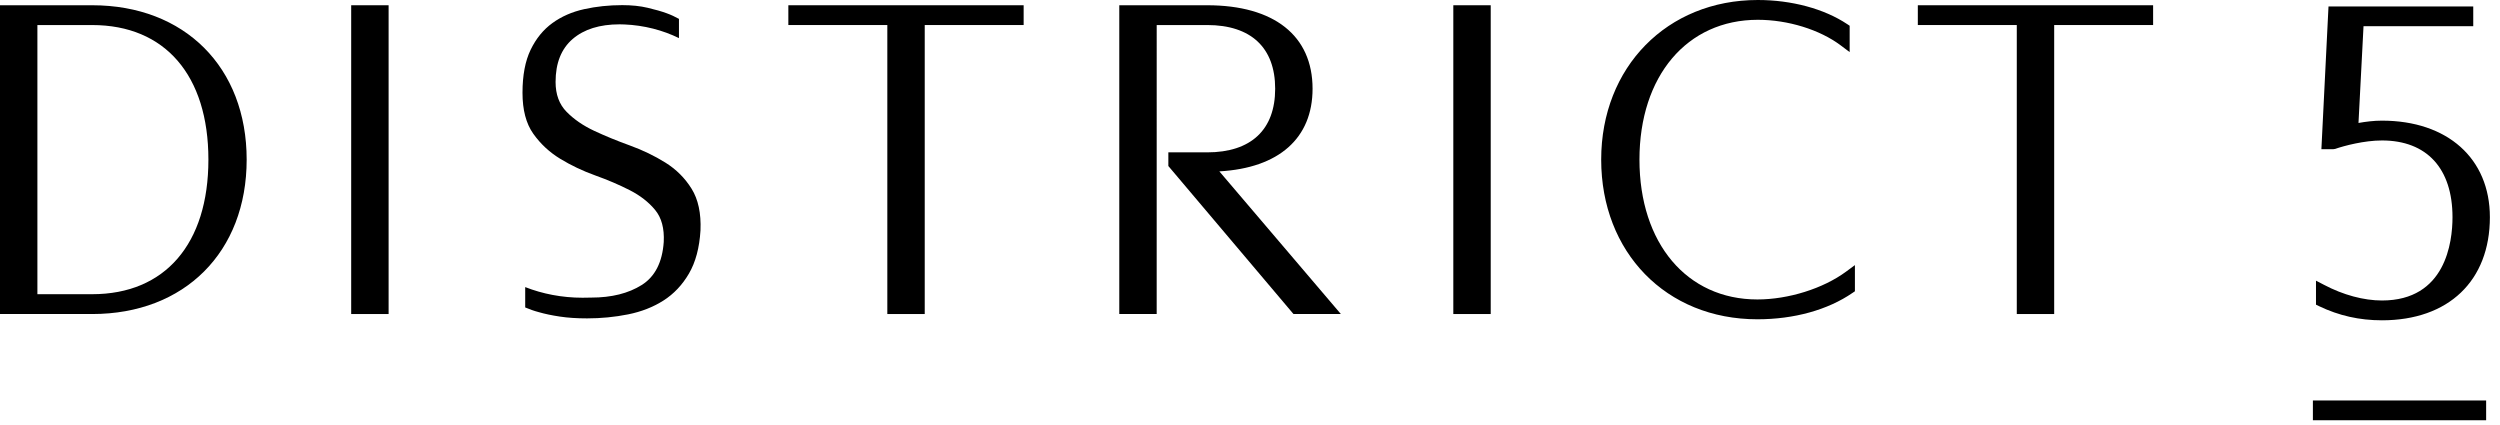
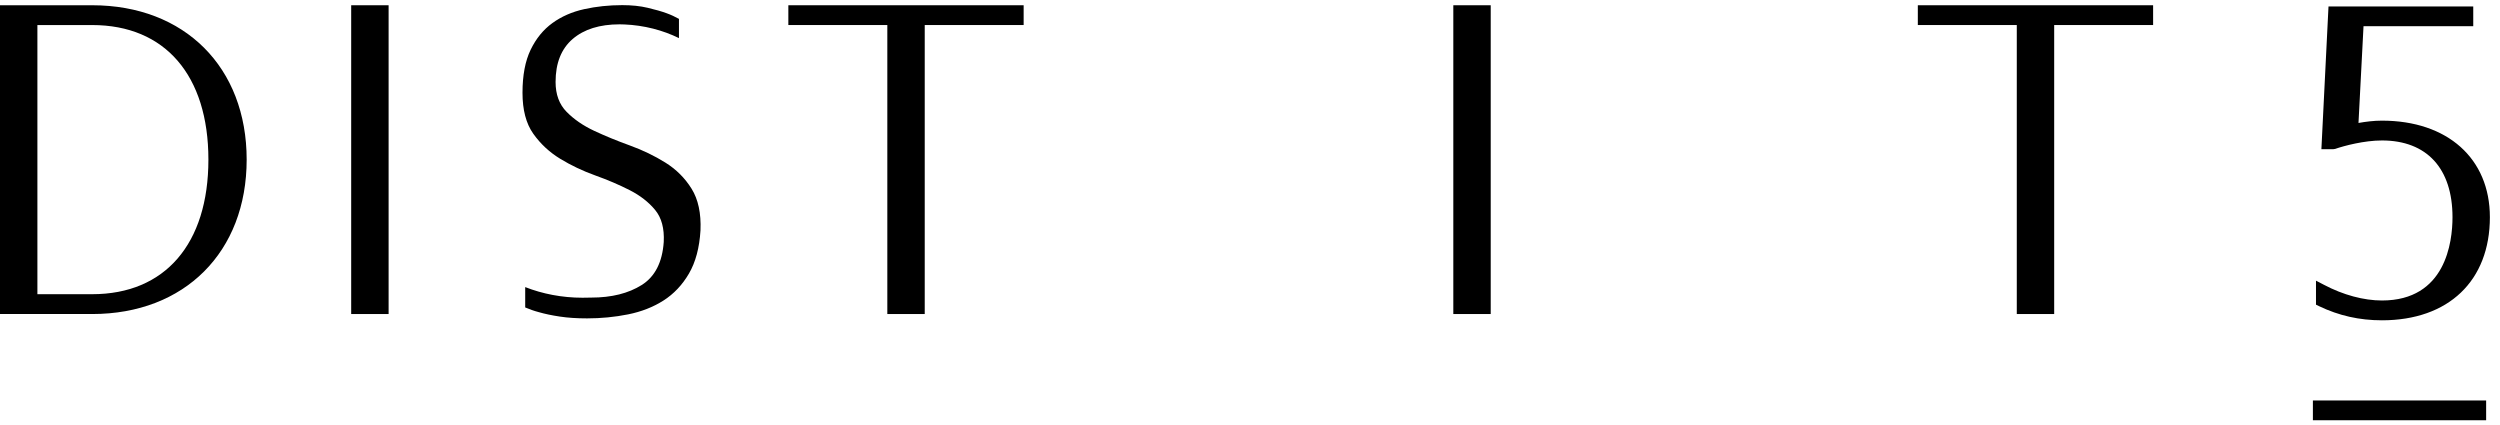
<svg xmlns="http://www.w3.org/2000/svg" width="147" height="25" viewBox="0 0 147 25" fill="none">
  <path d="M5.423 0.309H0V18.465H5.423C10.855 18.465 14.504 14.816 14.504 9.385C14.504 3.955 10.856 0.309 5.423 0.309ZM2.199 1.472L5.423 1.473C9.702 1.473 12.254 4.43 12.254 9.385C12.254 14.341 9.702 17.299 5.423 17.299H2.199V1.472Z" fill="black" />
  <path d="M20.65 18.465H22.85V0.309H20.65V18.465Z" fill="black" />
  <path d="M46.355 1.472H52.175V18.465H54.374L54.374 1.472H60.19V0.309H46.355V1.472Z" fill="black" />
-   <path d="M77.179 5.217C77.179 2.097 74.919 0.309 70.982 0.309H65.814V18.465H68.013L68.014 1.472H70.982C73.56 1.472 74.98 2.805 74.98 5.217C74.98 7.63 73.56 8.959 70.982 8.959H68.699V9.762L76.057 18.465H78.843L71.698 10.077C75.192 9.879 77.179 8.133 77.179 5.217Z" fill="black" />
  <path d="M85.455 18.465H87.654V0.309H85.455V18.465Z" fill="black" />
-   <path d="M103.334 17.608C99.186 17.608 96.4 14.303 96.4 9.386C96.4 4.468 99.197 1.164 103.359 1.164C105.13 1.164 106.999 1.741 108.237 2.671L108.76 3.063V1.514L108.615 1.418C107.261 0.516 105.345 1.33514e-05 103.359 1.33514e-05C98.024 1.33514e-05 94.15 3.946 94.15 9.386C94.15 14.826 97.956 18.774 103.334 18.774C105.487 18.774 107.474 18.224 108.927 17.223L109.069 17.127V15.588L108.548 15.973C107.206 16.964 105.16 17.608 103.334 17.608Z" fill="black" />
  <path d="M112.768 0.309V1.472H118.587V18.465H120.786L120.786 1.472H126.603V0.309H112.768Z" fill="black" />
  <path d="M140.058 7.094C139.579 7.094 139.108 7.154 138.679 7.23L138.975 1.542H145.427V0.379H136.916L136.498 8.772H137.2L137.307 8.756C137.839 8.571 139.016 8.259 140.058 8.259C142.695 8.259 144.207 9.903 144.207 12.77C144.207 14.241 143.803 17.669 140.058 17.669C138.989 17.669 137.782 17.344 136.658 16.751L136.18 16.503V17.914L136.364 18.004C137.532 18.564 138.739 18.834 140.058 18.834C143.973 18.834 146.405 16.512 146.405 12.77C146.405 9.32 143.914 7.094 140.058 7.094Z" fill="black" />
  <path d="M135.998 24.71H146.185V23.548H135.998V24.71Z" fill="black" />
  <path d="M40.664 11.096C40.274 10.469 39.759 9.956 39.121 9.559C38.483 9.161 37.788 8.827 37.037 8.554C36.285 8.283 35.586 7.995 34.937 7.692C34.289 7.388 33.748 7.017 33.317 6.577C32.884 6.138 32.668 5.553 32.668 4.82C32.668 3.712 33.002 2.87 33.671 2.294C34.34 1.719 35.261 1.431 36.435 1.431C36.531 1.431 36.614 1.434 36.706 1.438L36.705 1.437C37.88 1.486 38.974 1.776 39.923 2.241V1.11C39.699 0.986 39.457 0.871 39.183 0.773C38.894 0.668 38.529 0.563 38.086 0.459C37.644 0.354 37.145 0.302 36.59 0.302C35.807 0.302 35.061 0.381 34.351 0.538C33.641 0.695 33.018 0.967 32.483 1.355C31.947 1.743 31.52 2.267 31.201 2.927C30.882 3.587 30.723 4.431 30.723 5.457C30.723 6.463 30.933 7.265 31.356 7.862C31.778 8.459 32.308 8.952 32.946 9.34C33.584 9.728 34.269 10.053 34.999 10.315C35.729 10.576 36.404 10.865 37.021 11.179C37.639 11.493 38.138 11.881 38.519 12.342C38.9 12.803 39.069 13.432 39.028 14.228C38.946 15.423 38.513 16.267 37.732 16.759C36.949 17.251 35.961 17.498 34.768 17.498L34.25 17.506C33.036 17.506 31.893 17.277 30.882 16.881V18.078C31.134 18.184 31.396 18.28 31.68 18.354C32.03 18.456 32.441 18.543 32.915 18.614C33.388 18.686 33.923 18.721 34.52 18.721C35.344 18.721 36.146 18.643 36.929 18.486C37.711 18.329 38.406 18.057 39.013 17.67C39.62 17.283 40.119 16.755 40.511 16.085C40.901 15.416 41.128 14.569 41.189 13.544C41.23 12.539 41.055 11.724 40.664 11.096Z" fill="black" />
</svg>